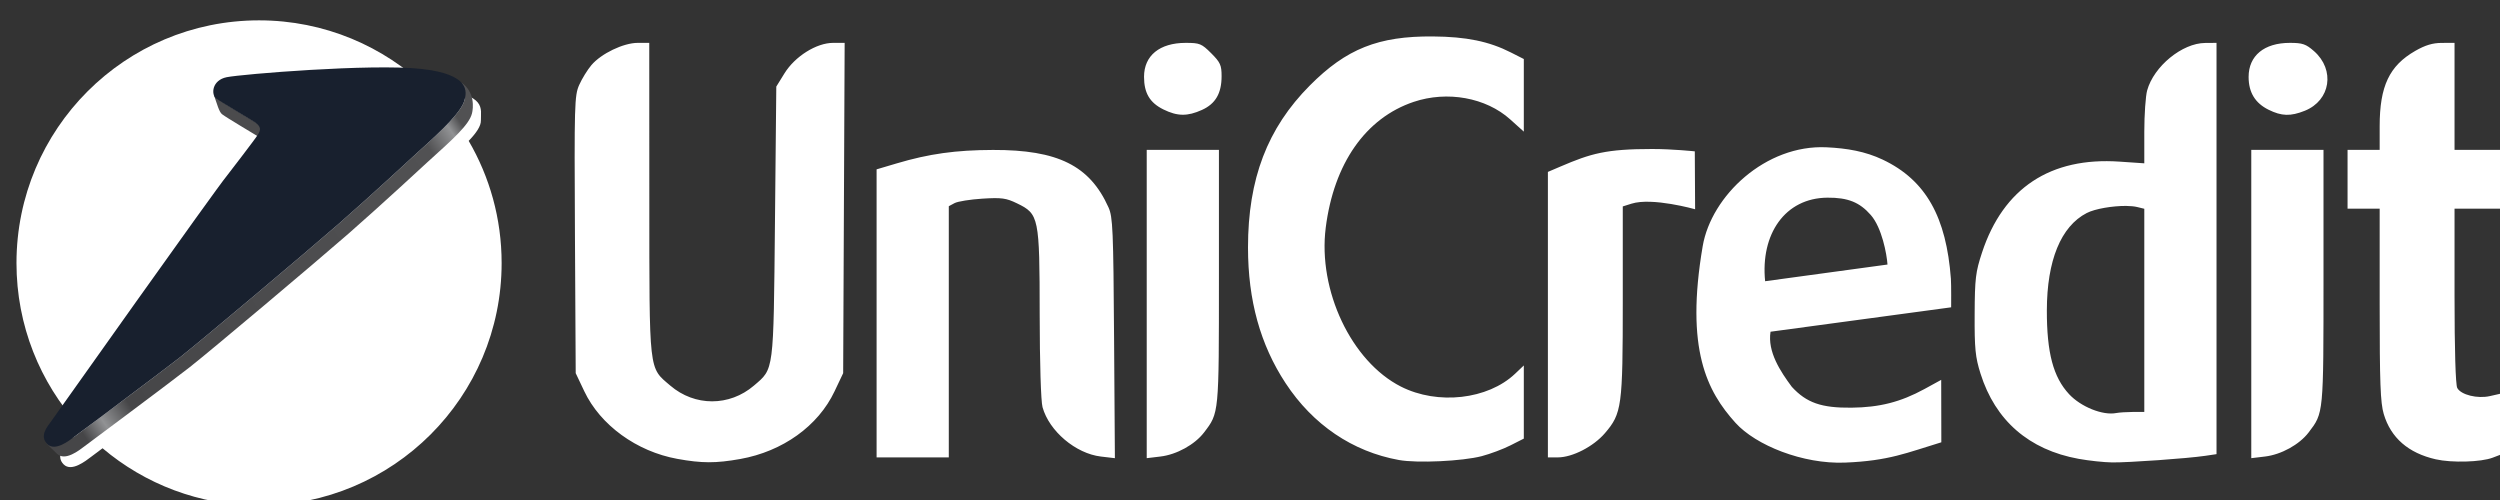
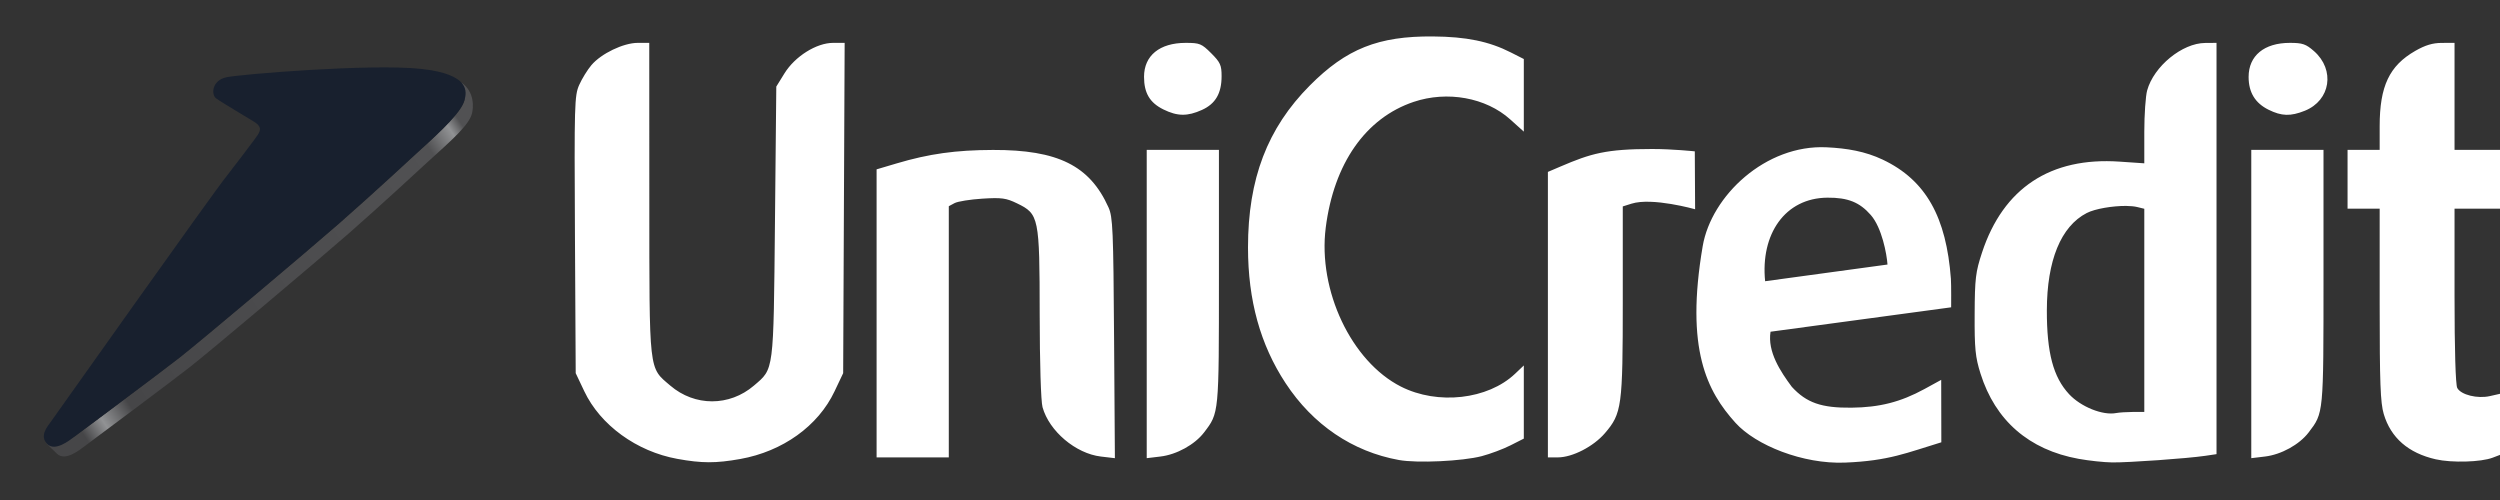
<svg xmlns="http://www.w3.org/2000/svg" width="135px" height="27px" viewBox="0 0 135 27" version="1.1">
  <rect x="0" y="0" width="135" height="27" fill="#333333" stroke="none" />
  <title>Artboard Copy 6</title>
  <defs>
    <linearGradient x1="-3.271%" y1="84.751%" x2="105.088%" y2="20.652%" id="linearGradient-1">
      <stop stop-color="#464648" offset="0%" />
      <stop stop-color="#464648" offset="4.911%" />
      <stop stop-color="#919294" offset="9.47%" />
      <stop stop-color="#464648" offset="15.467%" />
      <stop stop-color="#515153" offset="90.608%" />
      <stop stop-color="#919294" offset="95.978%" />
      <stop stop-color="#515153" offset="98.385%" />
      <stop stop-color="#515153" offset="100%" />
      <stop stop-color="#515153" offset="100%" />
    </linearGradient>
  </defs>
  <g id="Artboard-Copy-6" stroke="none" stroke-width="1" fill="none" fill-rule="evenodd">
    <g id="Unicredit_Logo" transform="translate(0.89, 1.099)" fill-rule="nonzero">
      <g id="signet">
-         <path d="M13.099,0 C5.859,0 0,5.867 0,13.106 C0,16.482 1.275,19.561 3.373,21.884 C3.288,22.004 2.772,22.731 2.758,22.751 C2.542,23.049 2.118,23.537 2.543,23.974 C2.968,24.41 3.747,23.782 4.025,23.574 C4.06,23.548 4.505,23.213 4.648,23.107 C6.93,25.035 9.875,26.198 13.099,26.198 C20.333,26.198 26.198,20.339 26.198,13.106 C26.198,10.701 25.549,8.446 24.419,6.509 C24.841,6.069 25.086,5.703 25.079,5.404 C25.062,4.779 25.434,4.01 22.722,3.721 C22.561,3.704 22.384,3.688 22.195,3.677 C19.839,1.402 16.632,0 13.099,0 Z" id="path3778" fill="#FFFFFF" />
-         <path d="M11.101,5.069 C11.375,5.277 12.746,6.081 13.156,6.337 L13.296,6.437 L13.365,6.336 C13.509,6.095 13.566,5.902 13.156,5.645 C12.746,5.388 11.375,4.586 11.101,4.378 L10.654,4.015 C10.823,4.485 10.937,4.944 11.101,5.069" id="path3782" fill="#4B4B4D" />
        <path d="M24.028,3.363 C24.138,3.629 24.237,4.138 24.195,4.305 C24.038,4.911 23.103,5.83 21.626,7.161 C21.626,7.161 19.187,9.425 17.406,10.982 C15.625,12.538 9.927,17.335 8.82,18.203 C7.712,19.071 3.418,22.265 3.139,22.474 C2.927,22.633 1.982,22.77 1.565,22.759 C1.7,22.951 1.94,23.162 2.187,23.403 C2.626,23.827 3.391,23.213 3.67,23.003 C3.948,22.795 8.242,19.599 9.35,18.733 C10.457,17.865 16.154,13.067 17.936,11.512 C19.716,9.954 22.156,7.691 22.156,7.691 C23.632,6.36 24.439,5.635 24.596,5.029 C24.669,4.749 24.767,3.874 24.028,3.363" id="path3786" fill="url(#linearGradient-1)" />
        <path d="M11.383,8.365 C11.383,8.365 12.895,6.407 13.04,6.167 C13.185,5.926 13.242,5.733 12.832,5.476 C12.422,5.219 11.05,4.417 10.777,4.209 C10.505,4.001 10.552,3.229 11.355,3.069 C12.157,2.908 19.123,2.331 21.836,2.62 C24.548,2.908 24.303,3.889 24.195,4.305 C24.038,4.911 23.103,5.83 21.626,7.161 C21.626,7.161 19.187,9.425 17.406,10.982 C15.625,12.538 9.927,17.335 8.82,18.203 C7.712,19.071 3.418,22.265 3.139,22.474 C2.861,22.682 2.082,23.31 1.657,22.874 C1.233,22.436 1.657,21.949 1.873,21.65 C2.088,21.353 10.74,9.135 11.383,8.365" id="path3784" fill="#18202E" />
      </g>
      <g id="g3792" transform="translate(30.141, 0.868)" fill="#FFFFFF">
        <path d="M91.472,3.959 C90.746,3.6 90.394,3.021 90.394,2.187 C90.394,1.041 91.233,0.348 92.62,0.348 C93.304,0.348 93.488,0.411 93.924,0.793 C95.076,1.805 94.821,3.456 93.426,4.015 C92.657,4.322 92.178,4.308 91.472,3.959 L91.472,3.959 Z M31.789,3.941 C31.057,3.579 30.747,3.055 30.747,2.18 C30.747,1.035 31.589,0.348 32.996,0.348 C33.754,0.348 33.855,0.39 34.375,0.909 C34.866,1.4 34.935,1.553 34.935,2.144 C34.935,3.071 34.608,3.636 33.879,3.967 C33.092,4.324 32.549,4.317 31.789,3.941 L31.789,3.941 Z M90.538,14.449 L90.538,6.125 L92.488,6.125 L94.438,6.125 L94.438,12.99 C94.438,20.423 94.447,20.32 93.634,21.387 C93.135,22.041 92.153,22.583 91.275,22.686 L90.538,22.774 L90.538,14.449 Z M52.555,15.025 L52.555,7.316 L53.241,7.023 C54.88,6.321 55.696,6.079 58.183,6.079 C59.289,6.079 60.488,6.206 60.488,6.206 C60.488,6.206 60.505,9.333 60.505,9.333 C60.505,9.333 58.192,8.677 57.068,9.032 L56.599,9.18 L56.599,14.27 C56.599,19.993 56.55,20.355 55.635,21.424 C55.017,22.145 53.883,22.73 53.097,22.732 L52.555,22.734 L52.555,15.025 L52.555,15.025 L52.555,15.025 Z M30.892,14.449 L30.892,6.125 L32.841,6.125 L34.791,6.125 L34.791,12.99 C34.791,20.423 34.801,20.32 33.987,21.387 C33.488,22.041 32.506,22.583 31.629,22.686 L30.892,22.774 L30.892,14.449 Z M16.305,14.956 L16.305,7.178 L17.391,6.856 C19.138,6.337 20.583,6.136 22.59,6.13 C26.094,6.121 27.815,6.976 28.827,9.23 C29.062,9.753 29.09,10.421 29.129,16.292 L29.173,22.775 L28.415,22.686 C27.056,22.525 25.625,21.314 25.266,20.022 C25.178,19.706 25.115,17.635 25.112,15.007 C25.108,9.758 25.073,9.588 23.89,9.015 C23.298,8.728 23.056,8.695 22.019,8.76 C21.364,8.801 20.688,8.909 20.516,9.001 L20.204,9.168 L20.204,15.951 L20.204,22.733 L18.255,22.733 L16.305,22.733 L16.305,14.956 L16.305,14.956 Z M100.502,22.836 C99.019,22.499 98.073,21.675 97.691,20.39 C97.511,19.786 97.471,18.69 97.471,14.475 L97.471,9.302 L96.604,9.302 L95.737,9.302 L95.737,7.714 L95.737,6.125 L96.604,6.125 L97.471,6.125 L97.471,4.848 C97.471,2.687 97.992,1.584 99.393,0.781 C99.934,0.471 100.333,0.351 100.828,0.35 L101.514,0.348 L101.514,3.237 L101.514,6.125 L102.742,6.125 L103.97,6.125 L103.97,7.714 L103.97,9.302 L102.742,9.302 L101.514,9.302 L101.514,14.006 C101.514,16.917 101.57,18.813 101.661,18.983 C101.86,19.355 102.751,19.576 103.428,19.421 L103.97,19.298 L103.97,20.947 L103.97,22.596 L103.572,22.748 C102.944,22.988 101.371,23.033 100.502,22.836 L100.502,22.836 Z M88.661,0.348 L88.047,0.353 C86.808,0.36 85.276,1.614 84.915,2.916 C84.833,3.212 84.761,4.22 84.761,5.155 L84.761,6.852 L83.425,6.761 C79.695,6.506 77.148,8.188 76.001,11.663 C75.652,12.722 75.609,13.059 75.6,15.007 C75.591,16.867 75.638,17.32 75.915,18.202 C76.714,20.743 78.533,22.323 81.214,22.81 C81.776,22.912 82.591,22.999 83.028,23.004 C83.905,23.015 87.083,22.79 88.047,22.648 L88.661,22.557 L88.661,11.451 L88.661,0.348 L88.661,0.348 Z M83.777,9.153 C84.018,9.155 84.233,9.176 84.396,9.217 L84.761,9.307 L84.761,14.795 L84.761,20.278 L84.148,20.278 C83.81,20.28 83.404,20.306 83.245,20.337 C82.523,20.479 81.338,20.005 80.699,19.317 C79.844,18.396 79.495,17.085 79.499,14.79 C79.504,12.097 80.258,10.257 81.652,9.537 C82.101,9.305 83.055,9.148 83.777,9.153 Z M60.915,11.324 C59.964,16.899 61.153,19.167 62.683,20.863 C63.78,22.08 66.327,23.102 68.591,23.014 C70.983,22.92 71.95,22.477 73.801,21.917 L73.794,18.545 L72.887,19.042 C71.598,19.744 70.465,20.032 68.947,20.048 C67.326,20.065 66.522,19.785 65.729,18.924 C65.116,18.099 64.405,17.03 64.578,15.946 C64.578,15.946 74.331,14.628 74.331,14.628 C74.331,14.628 74.341,13.408 74.318,13.093 C74.072,9.78 72.988,7.768 70.635,6.653 C69.694,6.208 68.721,6.04 67.603,5.987 C64.315,5.83 61.38,8.603 60.915,11.324 L60.915,11.324 Z M67.647,8.707 C68.761,8.698 69.39,8.958 69.99,9.641 C70.593,10.328 70.855,11.756 70.894,12.318 L64.286,13.219 C64.029,10.681 65.356,8.725 67.647,8.707 L67.647,8.707 Z M44.514,22.874 C42.007,22.422 39.865,20.97 38.388,18.72 C37.024,16.644 36.361,14.247 36.361,11.396 C36.361,7.694 37.406,4.955 39.699,2.65 C41.67,0.667 43.402,-0.023 46.345,0.001 C48.151,0.015 49.374,0.266 50.559,0.867 L51.255,1.22 L51.255,3.18 L51.255,5.141 L50.519,4.479 C49.21,3.302 47.121,2.924 45.305,3.535 C42.711,4.409 40.996,6.864 40.558,10.331 C40.13,13.717 41.944,17.55 44.617,18.908 C46.602,19.917 49.314,19.611 50.786,18.213 L51.255,17.767 L51.255,19.742 L51.255,21.718 L50.536,22.082 C50.14,22.283 49.441,22.545 48.983,22.665 C47.94,22.938 45.503,23.052 44.514,22.874 L44.514,22.874 Z M5.545,22.812 C3.345,22.413 1.385,20.988 0.519,19.158 L0.057,18.184 L0.016,10.706 C-0.022,3.655 -0.009,3.194 0.246,2.619 C0.395,2.284 0.691,1.803 0.904,1.551 C1.433,0.926 2.635,0.348 3.407,0.348 L4.029,0.348 L4.032,8.761 C4.036,18.255 3.991,17.851 5.164,18.855 C6.487,19.988 8.358,19.988 9.681,18.856 C10.771,17.923 10.736,18.194 10.817,10.013 L10.889,2.708 L11.328,1.998 C11.895,1.078 13.058,0.348 13.956,0.348 L14.58,0.348 L14.54,9.266 L14.5,18.184 L14.033,19.168 C13.149,21.037 11.233,22.41 8.942,22.819 C7.621,23.054 6.868,23.053 5.545,22.812 L5.545,22.812 Z" id="UniCredit" />
      </g>
    </g>
  </g>
</svg>